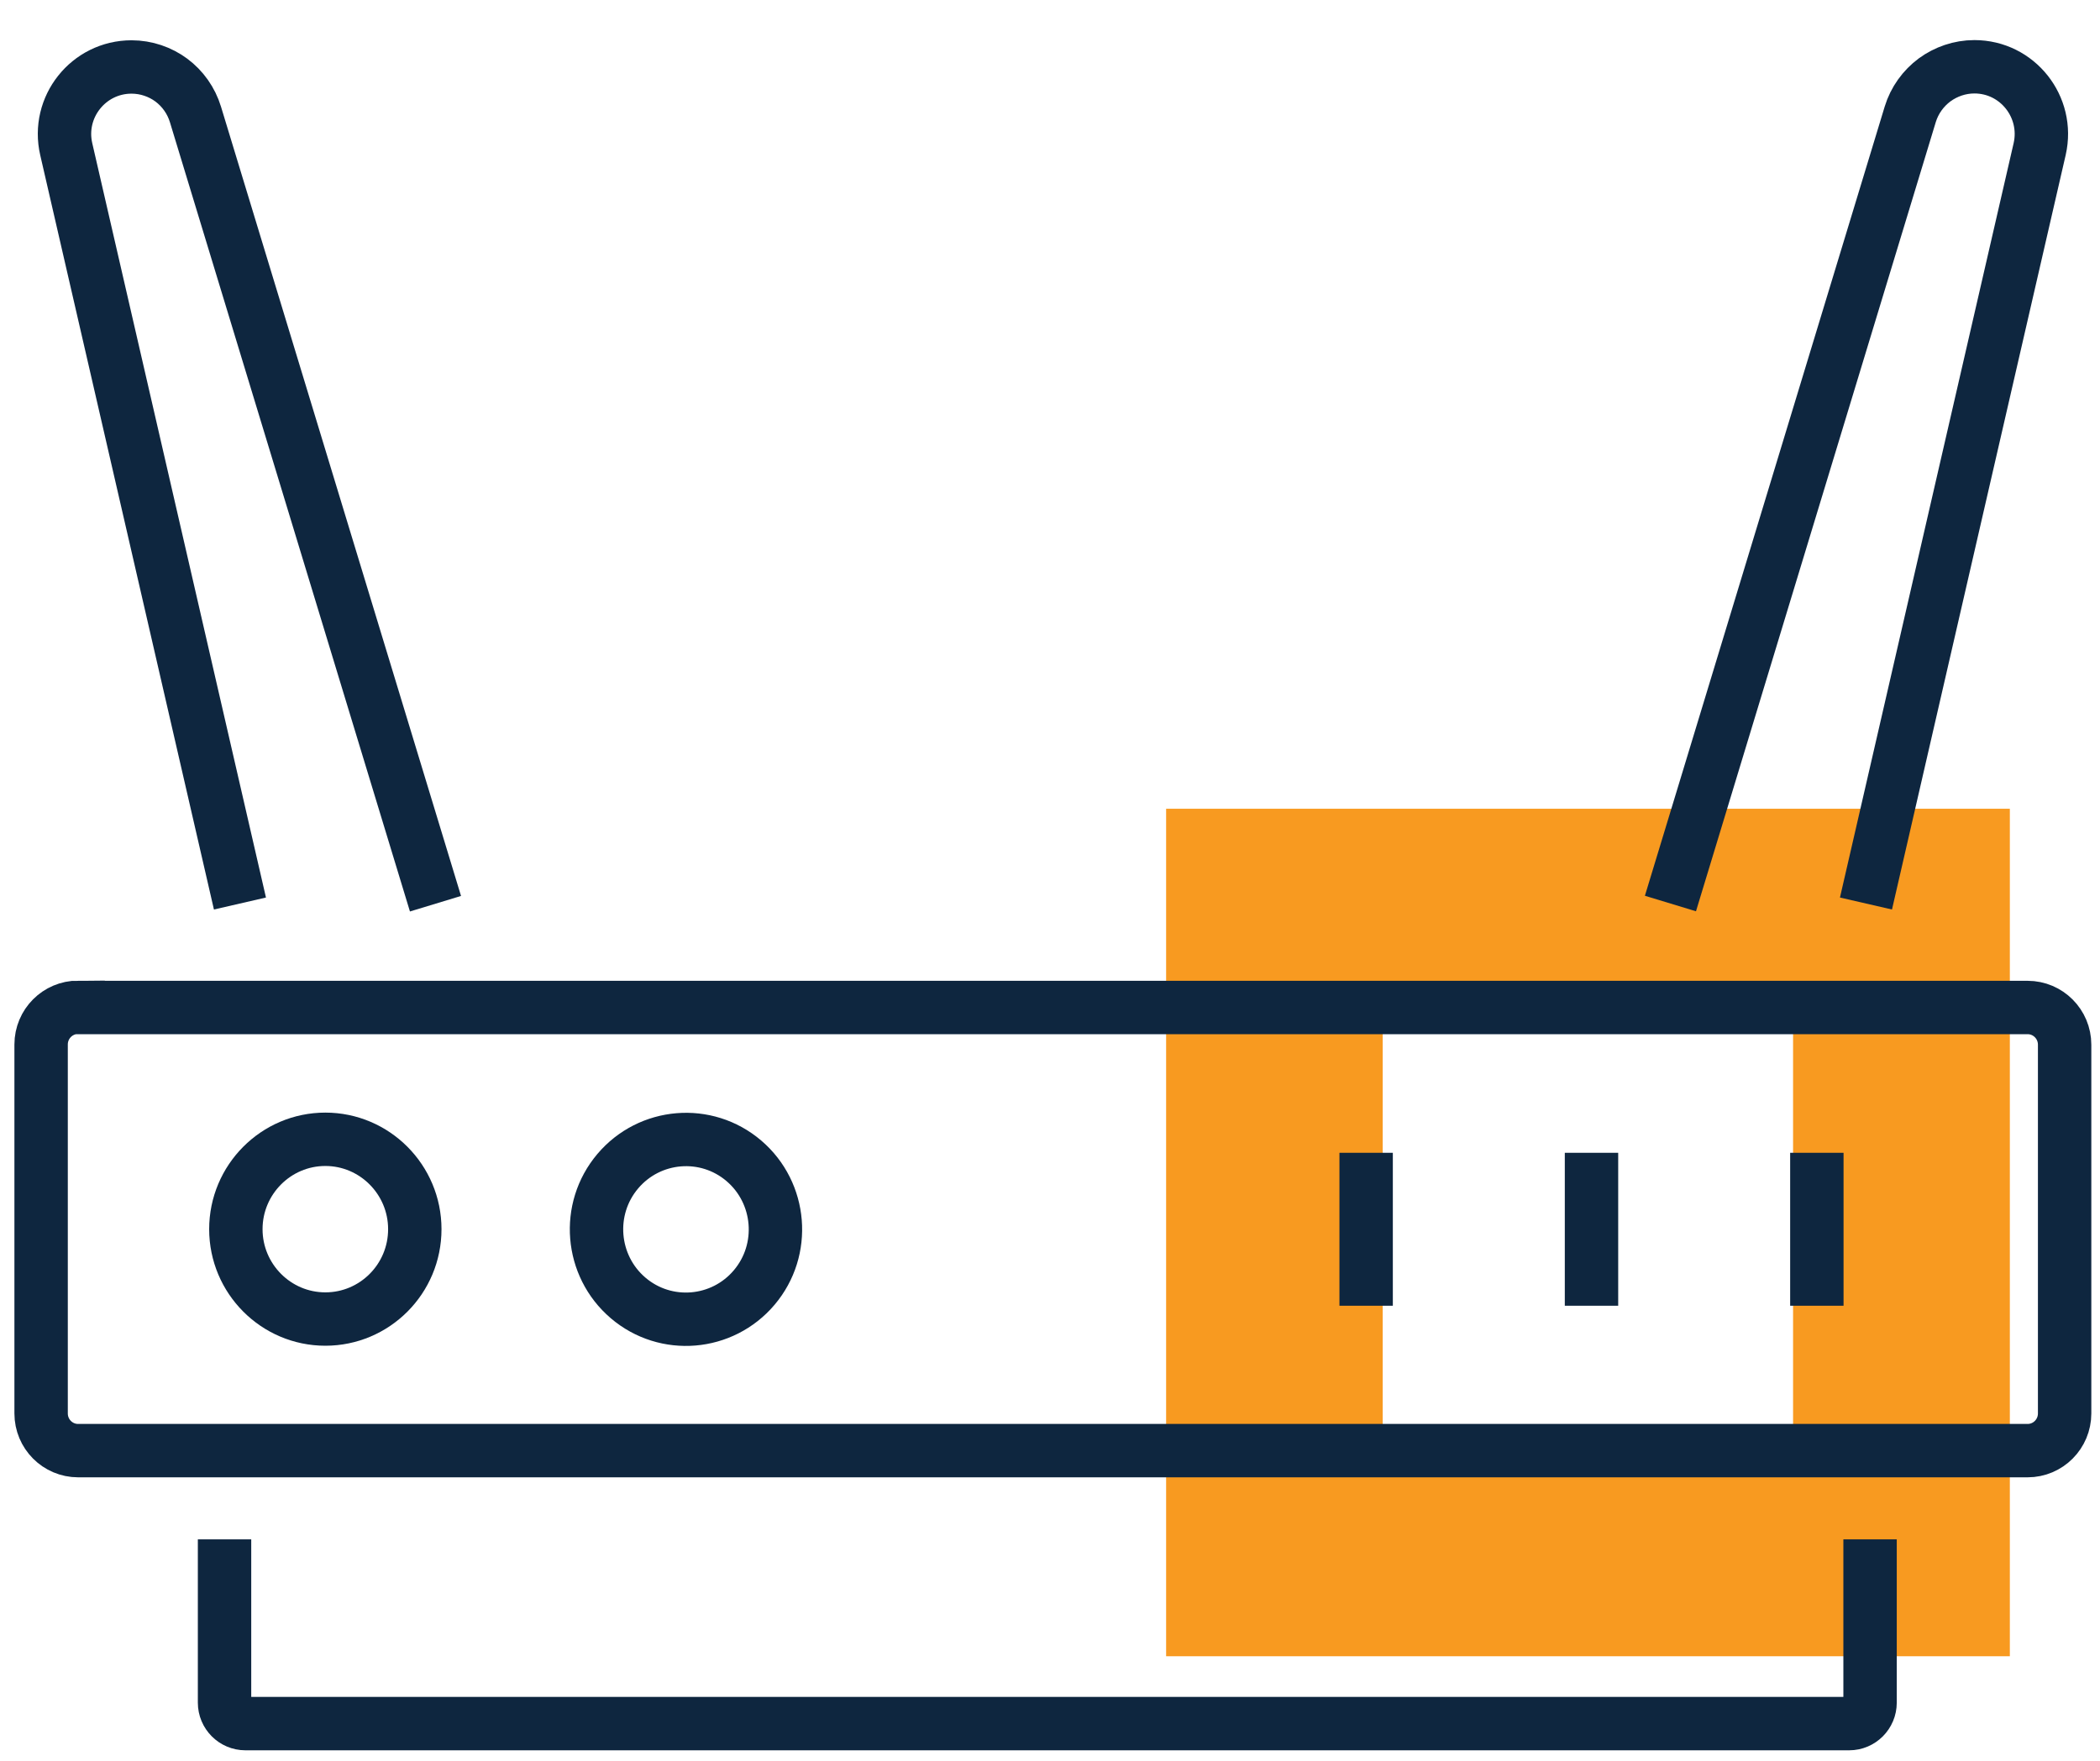
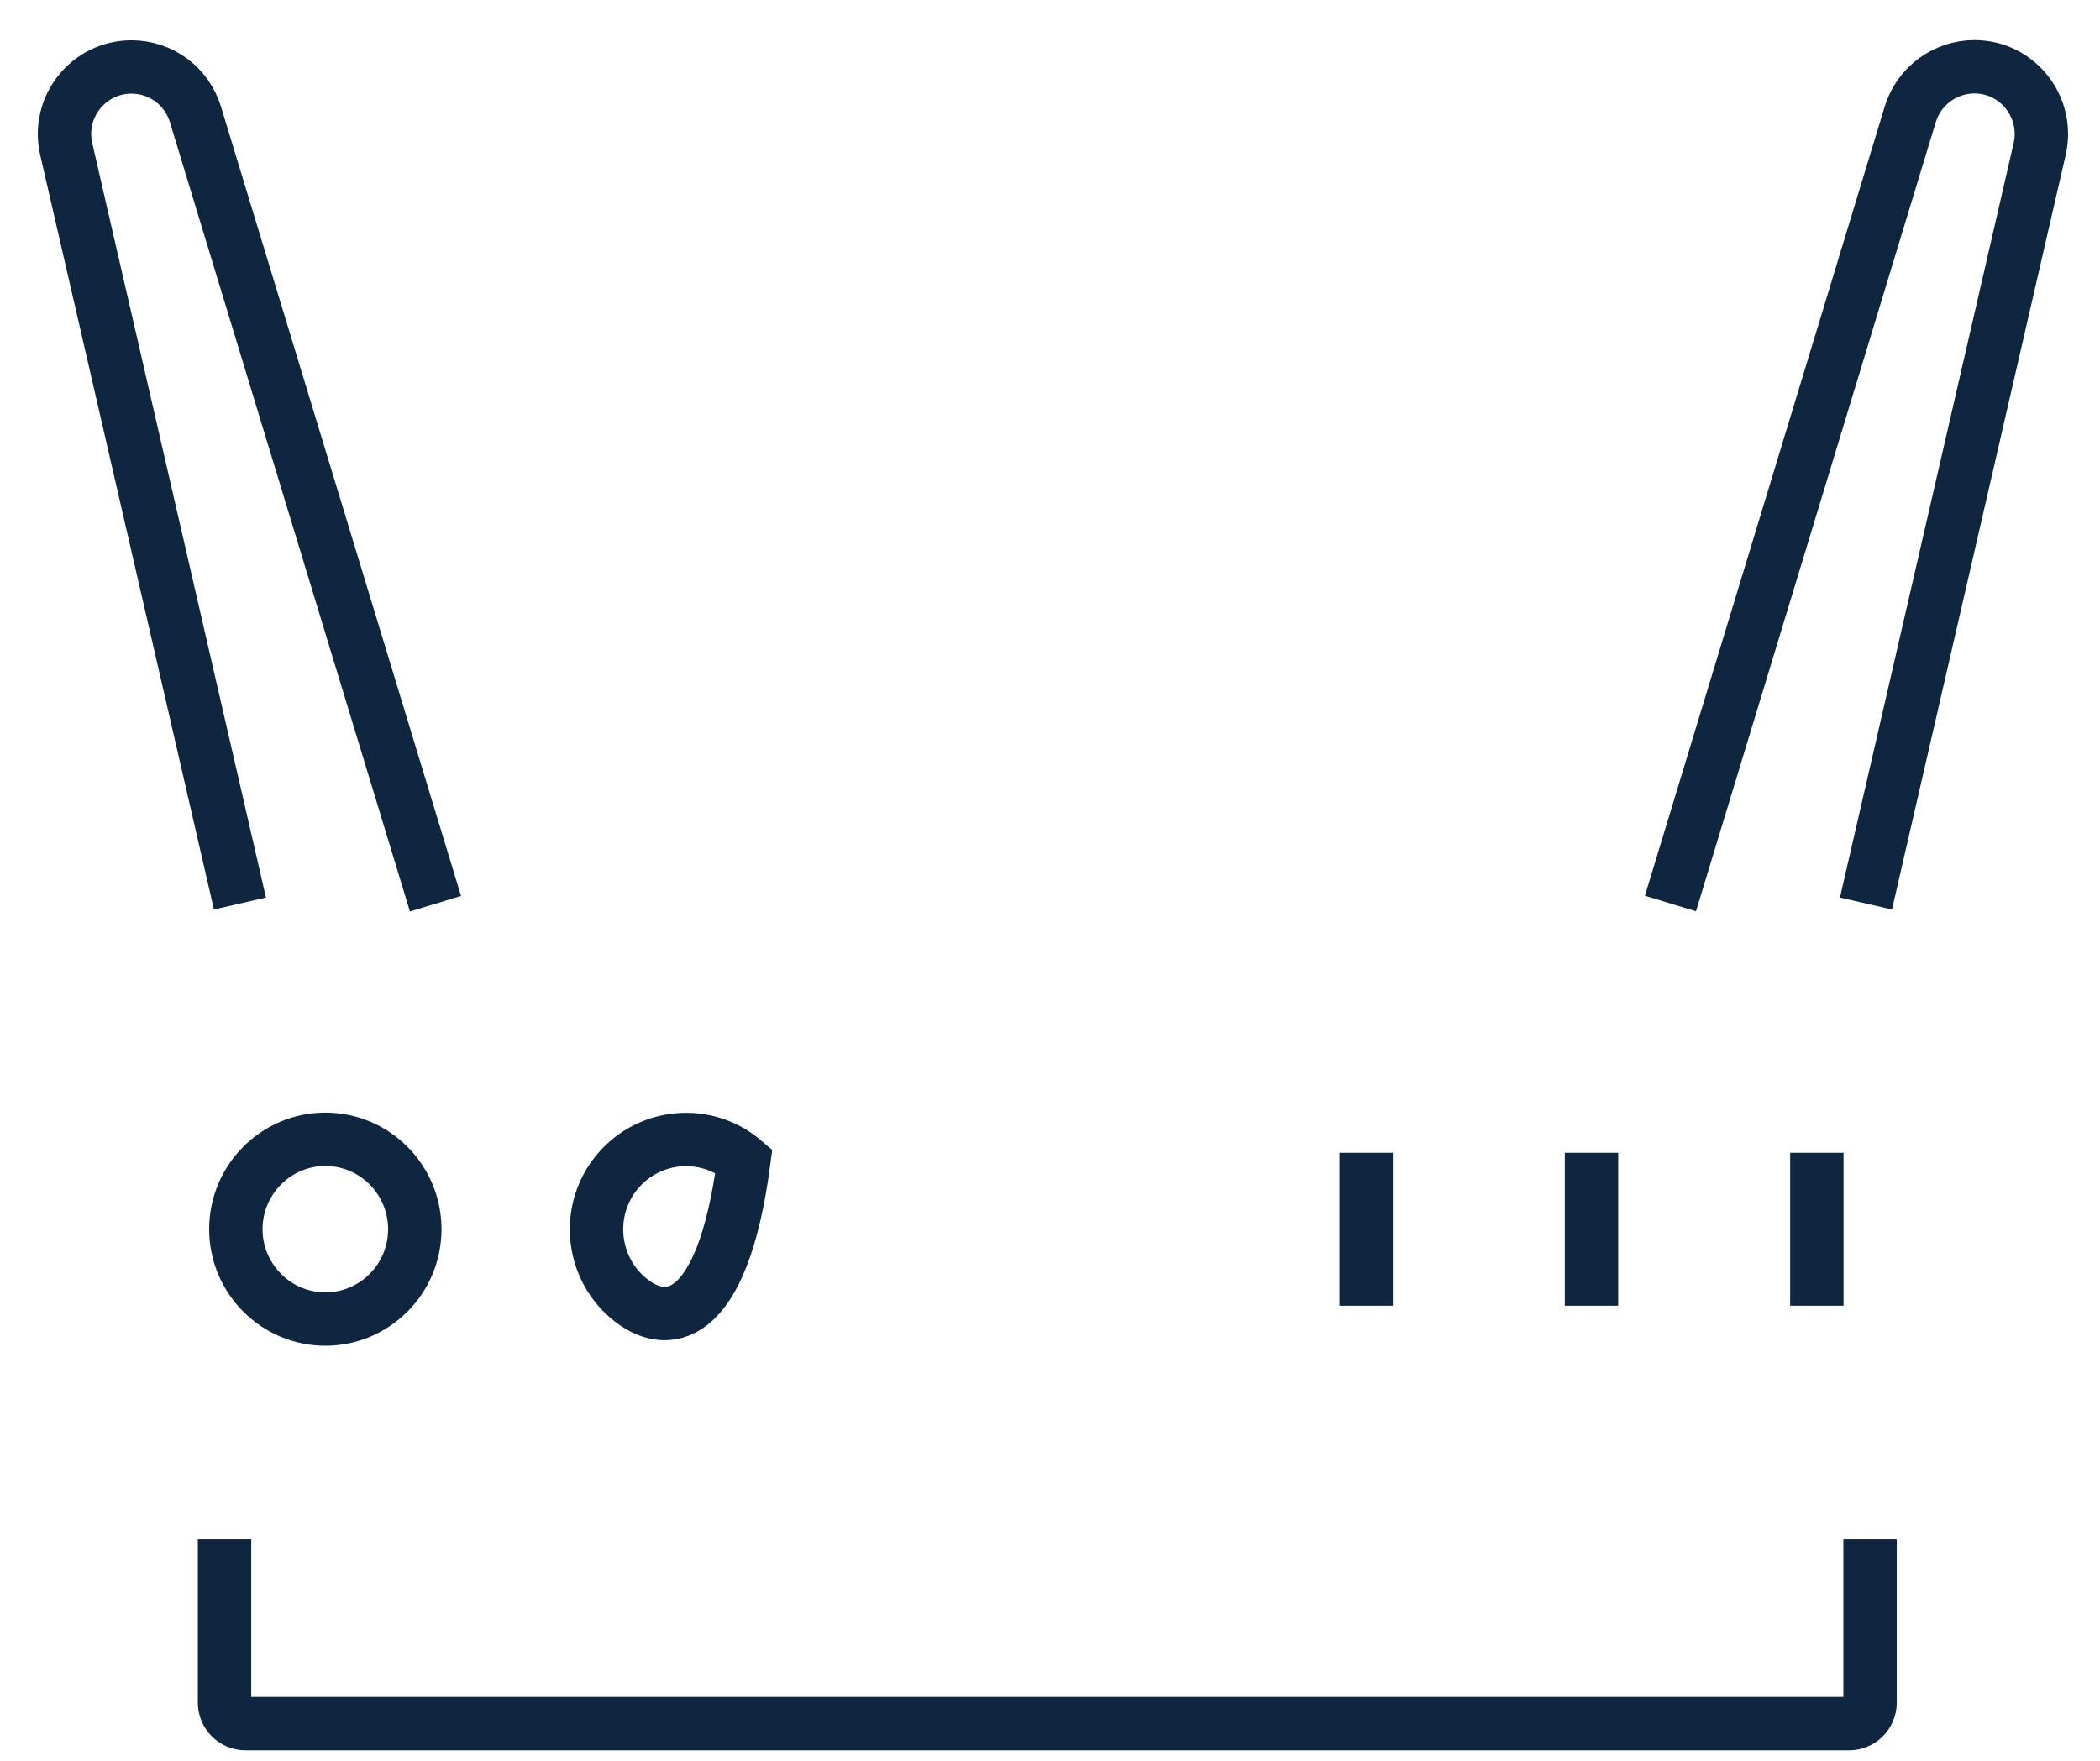
<svg xmlns="http://www.w3.org/2000/svg" width="118" height="99" viewBox="0 0 118 99" fill="none">
  <g clip-path="url(#clip0_2030_8386)">
-     <path d="M65.525 45.456V93.091H112.934V45.456H65.525ZM100.754 80.863H77.695V57.695H100.754V80.863Z" fill="#F89A20" />
    <path d="M12.617 86.52V95.7C12.617 96.349 13.143 96.877 13.79 96.877H103.908C104.555 96.877 105.08 96.349 105.08 95.7V86.52" stroke="#0E263F" stroke-width="3" stroke-miterlimit="10" />
    <path d="M23.308 69.087C23.308 71.882 21.052 74.138 18.281 74.138C15.509 74.138 13.253 71.871 13.253 69.087C13.253 66.302 15.509 64.035 18.281 64.035C21.052 64.035 23.308 66.302 23.308 69.087Z" stroke="#0E263F" stroke-width="3" stroke-miterlimit="10" />
-     <path d="M34.712 65.829C36.508 63.704 39.685 63.44 41.799 65.245C43.913 67.05 44.176 70.242 42.379 72.366C40.583 74.491 37.406 74.755 35.292 72.95C33.178 71.145 32.915 67.953 34.712 65.829Z" stroke="#0E263F" stroke-width="3" stroke-miterlimit="10" />
-     <path d="M4.391 56.627H113.931C115.081 56.627 116.012 57.563 116.012 58.718V79.443C116.012 80.599 115.081 81.534 113.931 81.534H4.391C3.241 81.534 2.31 80.599 2.31 79.443V58.707C2.31 57.552 3.241 56.616 4.391 56.616V56.627Z" stroke="#0E263F" stroke-width="3" stroke-miterlimit="10" />
+     <path d="M34.712 65.829C36.508 63.704 39.685 63.44 41.799 65.245C40.583 74.491 37.406 74.755 35.292 72.95C33.178 71.145 32.915 67.953 34.712 65.829Z" stroke="#0E263F" stroke-width="3" stroke-miterlimit="10" />
    <path d="M76.764 64.794V73.39" stroke="#0E263F" stroke-width="3" stroke-miterlimit="10" />
    <path d="M89.427 64.794V73.39" stroke="#0E263F" stroke-width="3" stroke-miterlimit="10" />
    <path d="M102.09 64.794V73.39" stroke="#0E263F" stroke-width="3" stroke-miterlimit="10" />
    <path d="M13.483 50.783L3.723 8.387C3.175 6.02 4.971 3.764 7.392 3.764C8.214 3.764 9.003 4.039 9.627 4.502C10.262 4.975 10.744 5.646 10.985 6.439L24.47 50.794" stroke="#0E263F" stroke-width="3" stroke-miterlimit="10" />
    <path d="M93.863 50.783L107.337 6.427C107.578 5.635 108.071 4.964 108.706 4.49C109.341 4.028 110.119 3.753 110.941 3.753C113.361 3.753 115.147 6.009 114.61 8.376L104.85 50.783" stroke="#0E263F" stroke-width="3" stroke-miterlimit="10" />
  </g>
  <defs>
    <clipPath id="clip0_2030_8386">
      <rect width="117" height="98" fill="white" transform="translate(0.667 0.528)" />
    </clipPath>
  </defs>
</svg>